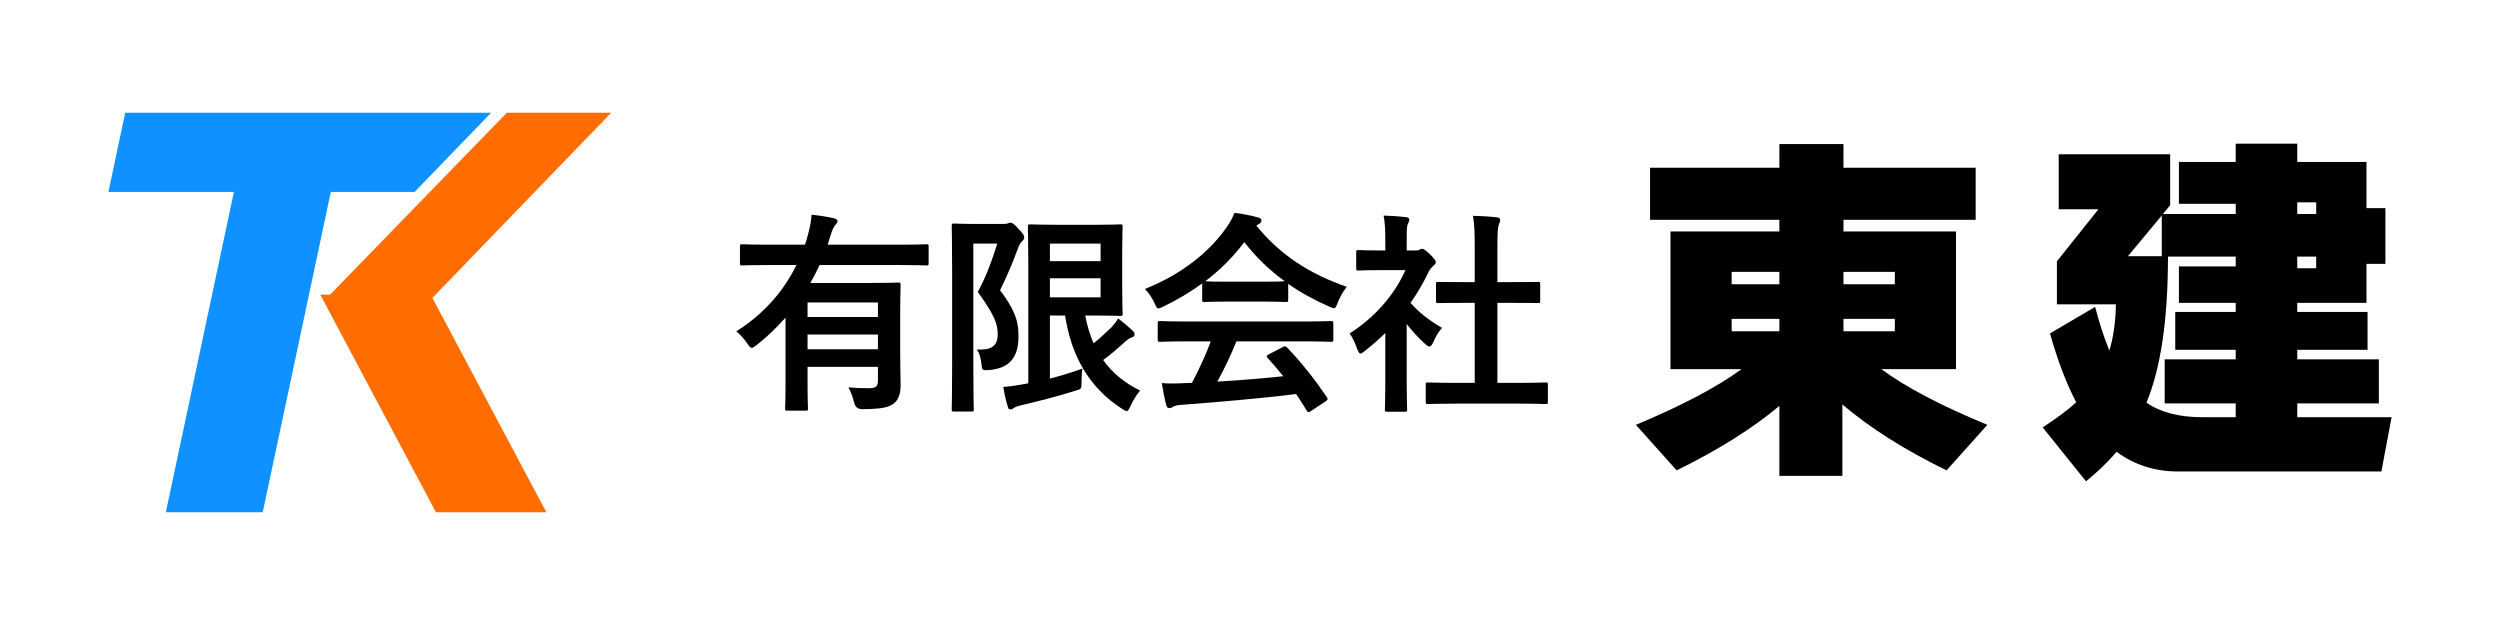
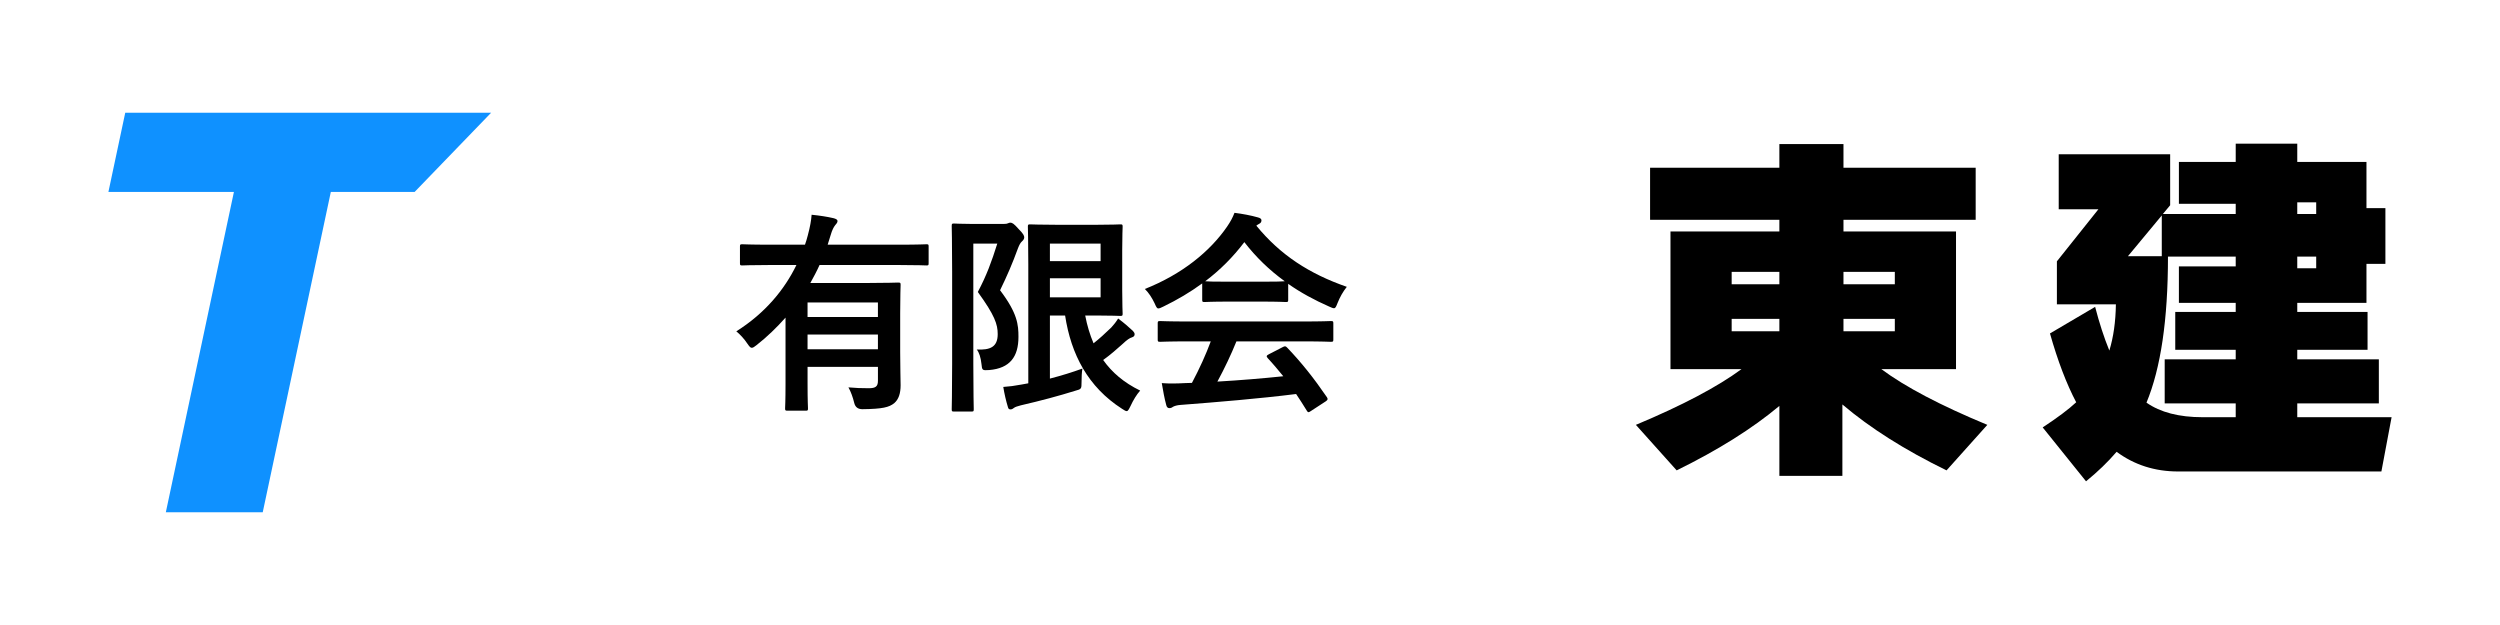
<svg xmlns="http://www.w3.org/2000/svg" id="_レイヤー_1" data-name="レイヤー_1" version="1.1" viewBox="0 0 1200 300">
  <defs>
    <style>
      .st0 {
        fill: #0f91ff;
      }

      .st1 {
        fill: #ff6c00;
      }
    </style>
  </defs>
  <g>
    <path d="M377.047,152.464c-4.209,4.724-8.83,9.241-13.965,13.246-1.025.821-1.643,1.231-2.258,1.231-.616,0-1.13-.616-2.054-1.95-1.54-2.362-3.594-4.519-5.339-5.956,13.861-8.727,23.102-20.021,28.852-31.829h-12.938c-9.24,0-12.424.205-13.039.205-1.027,0-1.13-.102-1.13-1.129v-7.906c0-1.027.102-1.13,1.13-1.13.615,0,3.799.205,13.039.205h17.045c.514-1.438.924-2.875,1.334-4.415,1.131-4.209,1.643-7.186,1.85-9.959,4.004.41,7.393.924,10.473,1.643,1.129.308,1.951.616,1.951,1.438,0,.719-.617,1.335-1.131,1.951-.719.924-1.438,2.259-2.156,4.723l-1.438,4.62h34.397c9.242,0,12.424-.205,13.041-.205.924,0,1.025.102,1.025,1.13v7.906c0,1.026-.102,1.129-1.025,1.129-.617,0-3.799-.205-13.041-.205h-38.297c-1.336,2.978-2.875,5.853-4.416,8.625h27.518c9.24,0,13.965-.206,14.58-.206,1.129,0,1.232.102,1.232,1.13,0,.616-.205,5.031-.205,13.656v18.584c0,7.598.205,13.04.205,15.915,0,3.901-.924,6.776-3.08,8.625-2.465,1.95-5.545,2.772-15.299,2.875q-3.184,0-3.902-3.081c-.615-2.566-1.643-5.441-2.772-7.393,3.594.309,5.955.411,9.754.411,3.285,0,4.414-.821,4.414-3.594v-6.674h-33.779v8.111c0,8.521.205,11.294.205,11.808,0,1.026-.103,1.13-1.129,1.13h-8.625c-1.131,0-1.232-.103-1.232-1.13,0-.514.205-3.286.205-11.808v-31.727ZM387.623,145.174v6.982h33.779v-6.982h-33.779ZM421.403,167.66v-7.085h-33.779v7.085h33.779Z" />
    <path d="M481.776,107.492c1.025,0,1.643-.102,2.053-.309.41-.205.719-.308,1.129-.308.924,0,1.746.514,4.006,3.08,2.258,2.259,2.668,3.184,2.668,4.005,0,.615-.41,1.334-1.025,1.848-.822.719-1.336,1.746-1.951,3.286-2.773,7.598-5.135,13.04-8.625,20.227,8.42,11.09,8.83,16.634,8.83,22.384,0,9.549-4.107,15.094-14.066,15.915-3.285.205-3.389.205-3.697-2.978-.307-2.978-1.129-5.545-2.258-6.88,6.365.309,10.062-1.129,10.062-7.393,0-4.723-1.438-9.035-9.549-20.227,4.209-7.905,6.674-14.683,9.344-23.204h-11.5v57.704c0,13.861.205,21.151.205,21.768,0,1.026-.103,1.129-1.129,1.129h-8.318c-1.025,0-1.129-.102-1.129-1.129,0-.719.205-7.599.205-21.768v-44.254c0-14.169-.205-21.254-.205-21.87,0-1.129.103-1.231,1.129-1.231.719,0,3.389.205,8.729.205h15.094ZM503.954,181.727c5.545-1.438,10.883-3.08,15.607-4.825-.309,1.848-.412,4.004-.412,6.469,0,3.388-.102,3.388-3.08,4.209-7.906,2.465-16.326,4.724-26.08,6.982-1.539.411-2.875.821-3.285,1.232-.514.41-1.027.719-1.643.719-.617,0-1.027-.206-1.232-1.027-.924-2.978-1.746-6.571-2.258-9.754,3.08-.205,5.236-.514,8.623-1.13l3.389-.615v-57.089c0-11.499-.205-17.352-.205-18.07,0-1.027.103-1.13,1.129-1.13.719,0,4.826.205,13.246.205h18.174c7.701,0,11.295-.205,11.807-.205,1.027,0,1.131.102,1.131,1.13,0,.615-.205,4.106-.205,11.294v18.995c0,7.393.205,10.781.205,11.398,0,1.026-.103,1.129-1.131,1.129-.512,0-4.106-.205-11.807-.205h-5.031c.924,4.826,2.258,9.241,4.004,13.348,2.875-2.259,5.545-4.723,8.523-7.598,1.23-1.335,2.361-2.772,3.285-4.312,2.875,2.156,5.236,4.21,7.084,5.955.617.719.822,1.027.822,1.643,0,.616-.309,1.13-1.232,1.438-1.129.309-2.465,1.232-4.416,3.081-2.772,2.464-5.852,5.236-9.445,7.803,4.209,5.955,9.959,10.884,17.764,14.683-1.746,1.951-3.287,4.519-4.621,7.393-.822,1.644-1.232,2.465-1.848,2.465-.514,0-1.131-.411-2.26-1.13-16.326-10.473-24.438-26.079-27.312-44.767h-7.289v30.289ZM503.954,116.939v8.419h24.334v-8.419h-24.334ZM528.288,133.572h-24.334v9.138h24.334v-9.138Z" />
    <path d="M577.057,136.036c-5.75,4.21-12.014,7.906-18.584,11.089-1.232.616-1.951.924-2.465.924-.719,0-1.027-.719-1.848-2.566-1.232-2.567-2.67-4.826-4.621-6.776,17.865-7.085,31.213-17.969,39.428-29.879,1.746-2.567,2.67-4.312,3.594-6.675,4.004.514,7.803,1.232,11.09,2.156,1.23.309,1.848.719,1.848,1.438,0,.616-.205,1.232-1.027,1.644-.615.308-1.027.615-1.438.924,11.604,14.169,25.465,23.102,43.432,29.365-1.949,2.464-3.285,4.929-4.414,7.701-.719,1.848-1.027,2.566-1.746,2.566-.514,0-1.232-.308-2.361-.821-6.982-3.08-13.656-6.674-19.611-10.884v7.599c0,1.026-.102,1.129-1.129,1.129-.617,0-3.389-.205-11.604-.205h-15.81c-8.215,0-10.986.205-11.604.205-1.027,0-1.129-.102-1.129-1.129v-7.804ZM570.485,163.861c-9.65,0-12.935.205-13.553.205-1.129,0-1.232-.102-1.232-1.129v-7.701c0-1.026.103-1.129,1.232-1.129.617,0,3.902.205,13.553.205h54.727c9.652,0,12.938-.205,13.555-.205,1.129,0,1.232.102,1.232,1.129v7.701c0,1.026-.103,1.129-1.232,1.129-.617,0-3.902-.205-13.555-.205h-31.727c-2.566,6.366-5.646,12.835-9.139,19.303,10.68-.615,21.871-1.54,31.625-2.566-2.361-2.875-4.723-5.75-7.496-8.727-.719-.821-.615-1.232.617-1.849l6.57-3.388c1.131-.616,1.438-.514,2.156.205,6.982,7.29,12.836,14.683,19.098,23.821.514.821.514,1.231-.512,1.95l-7.086,4.621c-.615.41-.924.616-1.232.616-.307,0-.512-.206-.82-.719-1.746-2.875-3.492-5.545-5.135-8.009-17.043,2.156-37.99,3.901-55.445,5.236-1.643.102-2.977.513-3.695.924-.514.411-1.027.616-1.746.616s-1.232-.514-1.438-1.438c-.924-3.389-1.539-6.982-2.156-10.576,3.799.309,7.188.206,11.191,0,1.027,0,2.156-.102,3.287-.102,3.695-6.981,6.674-13.553,9.035-19.919h-10.68ZM605.6,135.215c6.881,0,9.961-.102,11.09-.206-7.393-5.339-13.861-11.602-19.406-18.789-5.441,7.188-11.705,13.45-18.789,18.789.924.103,3.799.206,11.295.206h15.81Z" />
-     <path d="M664.948,159.857c-3.184,3.08-6.367,5.955-9.756,8.521-1.025.821-1.643,1.335-2.156,1.335-.615,0-1.025-.821-1.643-2.361-1.025-2.875-2.258-5.545-3.594-7.29,12.014-7.599,21.666-18.688,26.799-30.393h-11.602c-7.805,0-10.268.205-10.885.205-1.025,0-1.129-.102-1.129-1.129v-7.599c0-1.026.103-1.129,1.129-1.129.617,0,3.08.205,10.885.205h1.951v-4.21c0-5.441-.103-8.727-.822-12.526,3.902.102,6.982.309,10.678.719,1.027.102,1.643.616,1.643,1.027,0,.924-.307,1.438-.615,2.156-.615,1.231-.615,2.978-.615,8.214v4.62h4.312c.924,0,1.438-.102,1.949-.41.412-.206.822-.411,1.131-.411.615,0,1.643.616,3.799,2.67,1.951,1.95,2.772,2.978,2.772,3.696,0,.514-.205,1.026-1.027,1.643-.924.924-1.539,1.438-2.361,2.978-2.463,5.236-5.441,10.268-8.727,14.991,4.004,4.62,8.83,8.316,15.094,12.013-1.541,1.643-2.978,4.107-4.107,6.674-.719,1.54-1.232,2.259-1.951,2.259-.514,0-1.129-.41-2.053-1.231-3.287-2.978-6.264-6.264-8.83-9.549v28.852c0,7.599.205,11.602.205,12.116,0,1.026-.103,1.129-1.232,1.129h-8.215c-1.129,0-1.232-.102-1.232-1.129,0-.616.207-4.518.207-12.116v-24.539ZM699.241,193.74c-9.754,0-13.143.205-13.758.205-1.027,0-1.131-.102-1.131-1.129v-8.111c0-1.027.103-1.13,1.131-1.13.615,0,4.004.205,13.758.205h8.625v-38.4h-4.621c-9.137,0-12.32.102-12.938.102-.924,0-1.025,0-1.025-1.027v-8.111c0-1.026.102-1.026,1.025-1.026.617,0,3.801.102,12.938.102h4.621v-16.325c0-7.29-.103-10.781-.822-15.505,3.902.103,7.805.309,11.398.719.924.103,1.643.514,1.643,1.027,0,.821-.103,1.335-.514,2.156-.615,1.231-.822,3.799-.822,11.294v16.634h6.469c9.139,0,12.322-.102,12.938-.102,1.027,0,1.131,0,1.131,1.026v8.111c0,1.027-.103,1.027-1.131,1.027-.615,0-3.799-.102-12.938-.102h-6.469v38.4h9.344c9.756,0,13.041-.205,13.656-.205,1.129,0,1.232.102,1.232,1.13v8.111c0,1.026-.103,1.129-1.232,1.129-.615,0-3.9-.205-13.656-.205h-28.852Z" />
  </g>
  <g>
    <path d="M854.098,194.84c-12.937,10.838-29.369,21.152-49.298,30.942l-19.579-21.852c22.259-9.322,39.158-18.237,50.696-26.746h-34.089v-66.08h52.27v-5.594h-62.059v-24.999h62.059v-11.362h30.768v11.362h63.457v24.999h-63.457v5.594h54.018v66.08h-35.837c11.42,8.509,28.377,17.424,50.871,26.746l-19.579,21.852c-20.047-9.79-36.711-20.336-49.997-31.642v34.264h-30.243v-33.565ZM854.098,136.452v-5.944h-22.9v5.944h22.9ZM854.098,159.003v-5.943h-22.9v5.943h22.9ZM909.514,136.452v-5.944h-24.648v5.944h24.648ZM909.514,159.003v-5.943h-24.648v5.943h24.648Z" />
    <path d="M1015.976,216.866c-4.195,4.894-9.09,9.615-14.685,14.16l-20.803-25.873c7.107-4.659,12.47-8.681,16.083-12.062-4.662-8.855-8.858-19.869-12.587-33.04l21.678-12.762c1.98,7.692,4.253,14.685,6.817,20.977,1.98-6.407,3.029-13.81,3.147-22.201h-28.319v-20.628l19.929-24.998h-19.055v-26.398h53.493v24.474l-3.497,4.196h34.963v-4.896h-27.27v-20.104h27.27v-8.74h29.544v8.74h33.215v22.202h9.09v26.746h-9.09v18.705h-33.215v4.37h33.739v18.181h-33.739v4.546h39.158v21.152h-39.158v6.643h45.277l-4.896,26.048h-97.546c-11.188,0-21.038-3.147-29.544-9.44ZM1037.653,103.412l-16.258,19.579h16.258v-19.579ZM1040.626,123.166c0,30.186-3.439,53.553-10.315,70.101,6.643,4.662,15.616,6.992,26.921,6.992h15.908v-6.643h-34.089v-21.152h34.089v-4.546h-29.019v-18.181h29.019v-4.37h-27.27v-17.481h27.27v-4.72h-32.515ZM1111.775,102.713v-5.595h-9.091v5.595h9.091ZM1111.775,128.76v-5.594h-9.091v5.594h9.091Z" />
  </g>
  <g>
-     <polygon class="st1" points="293.382 54.117 243.274 54.117 158.429 141.44 153.739 141.44 209.247 245.883 262.247 245.883 207.545 143.004 293.382 54.117" />
    <polygon class="st0" points="79.599 245.883 126.114 245.883 158.798 92.117 199.036 92.117 235.732 54.117 60.116 54.117 52.039 92.117 112.283 92.117 79.599 245.883" />
  </g>
</svg>